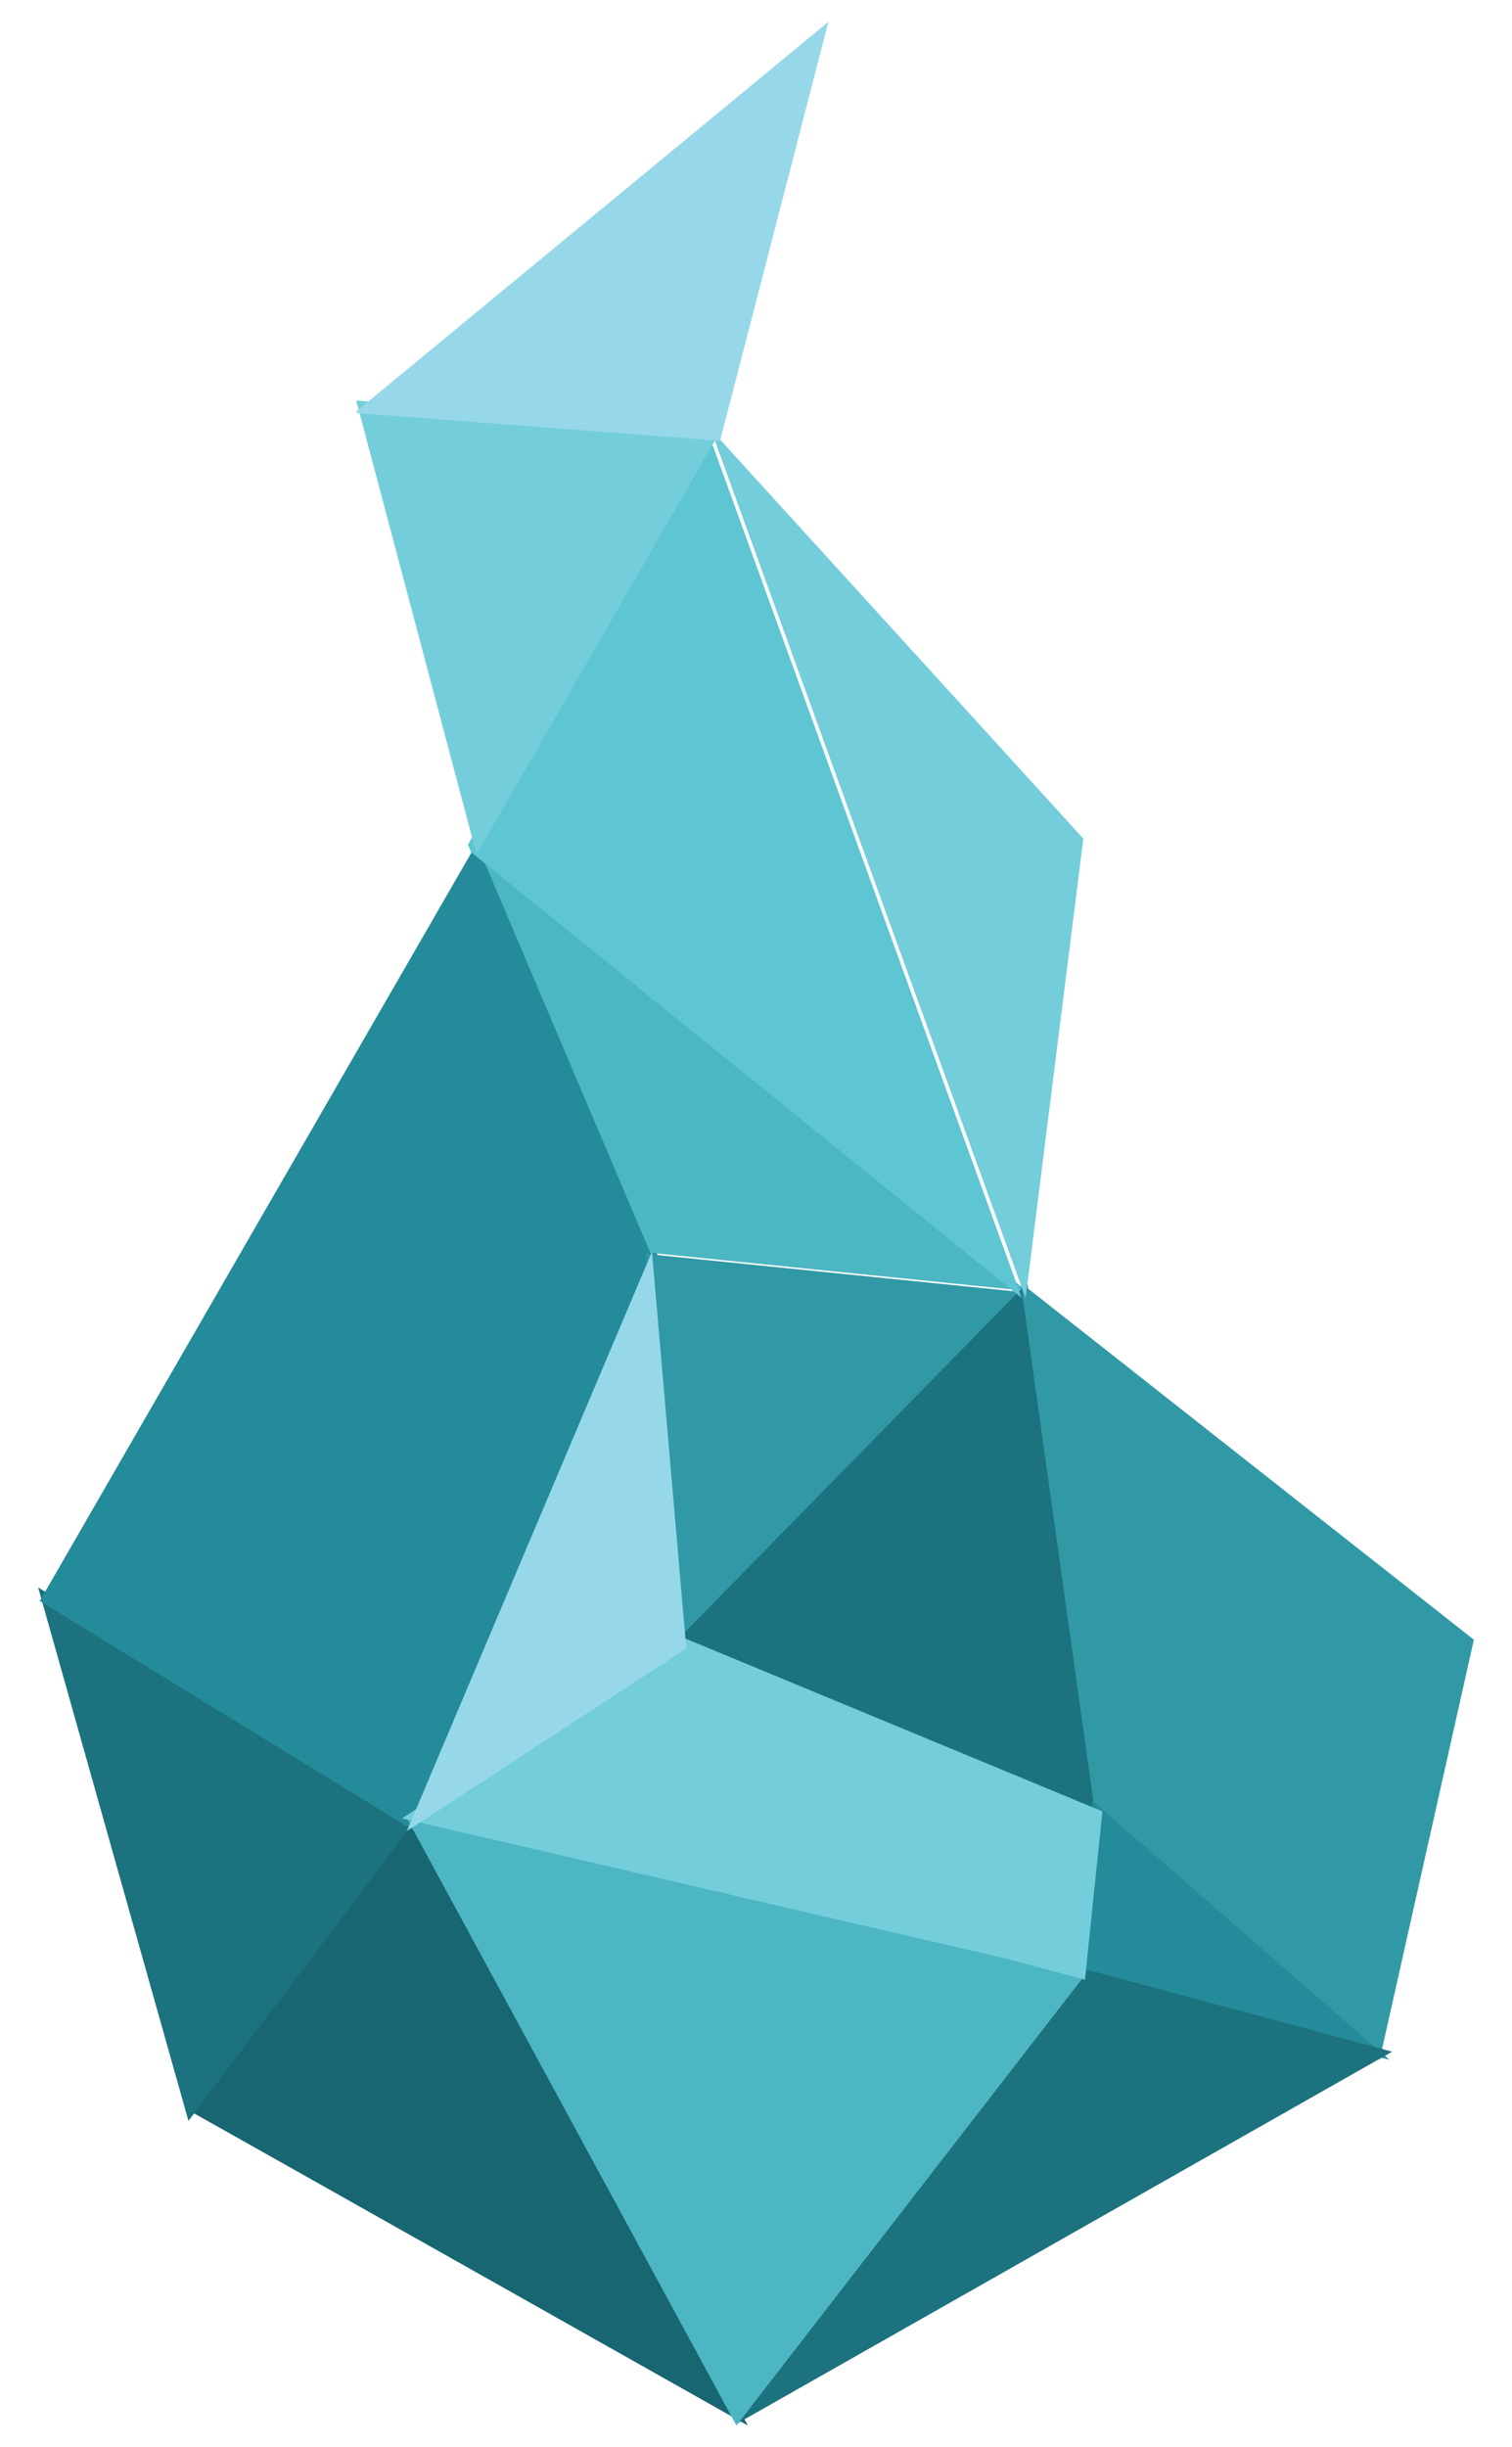
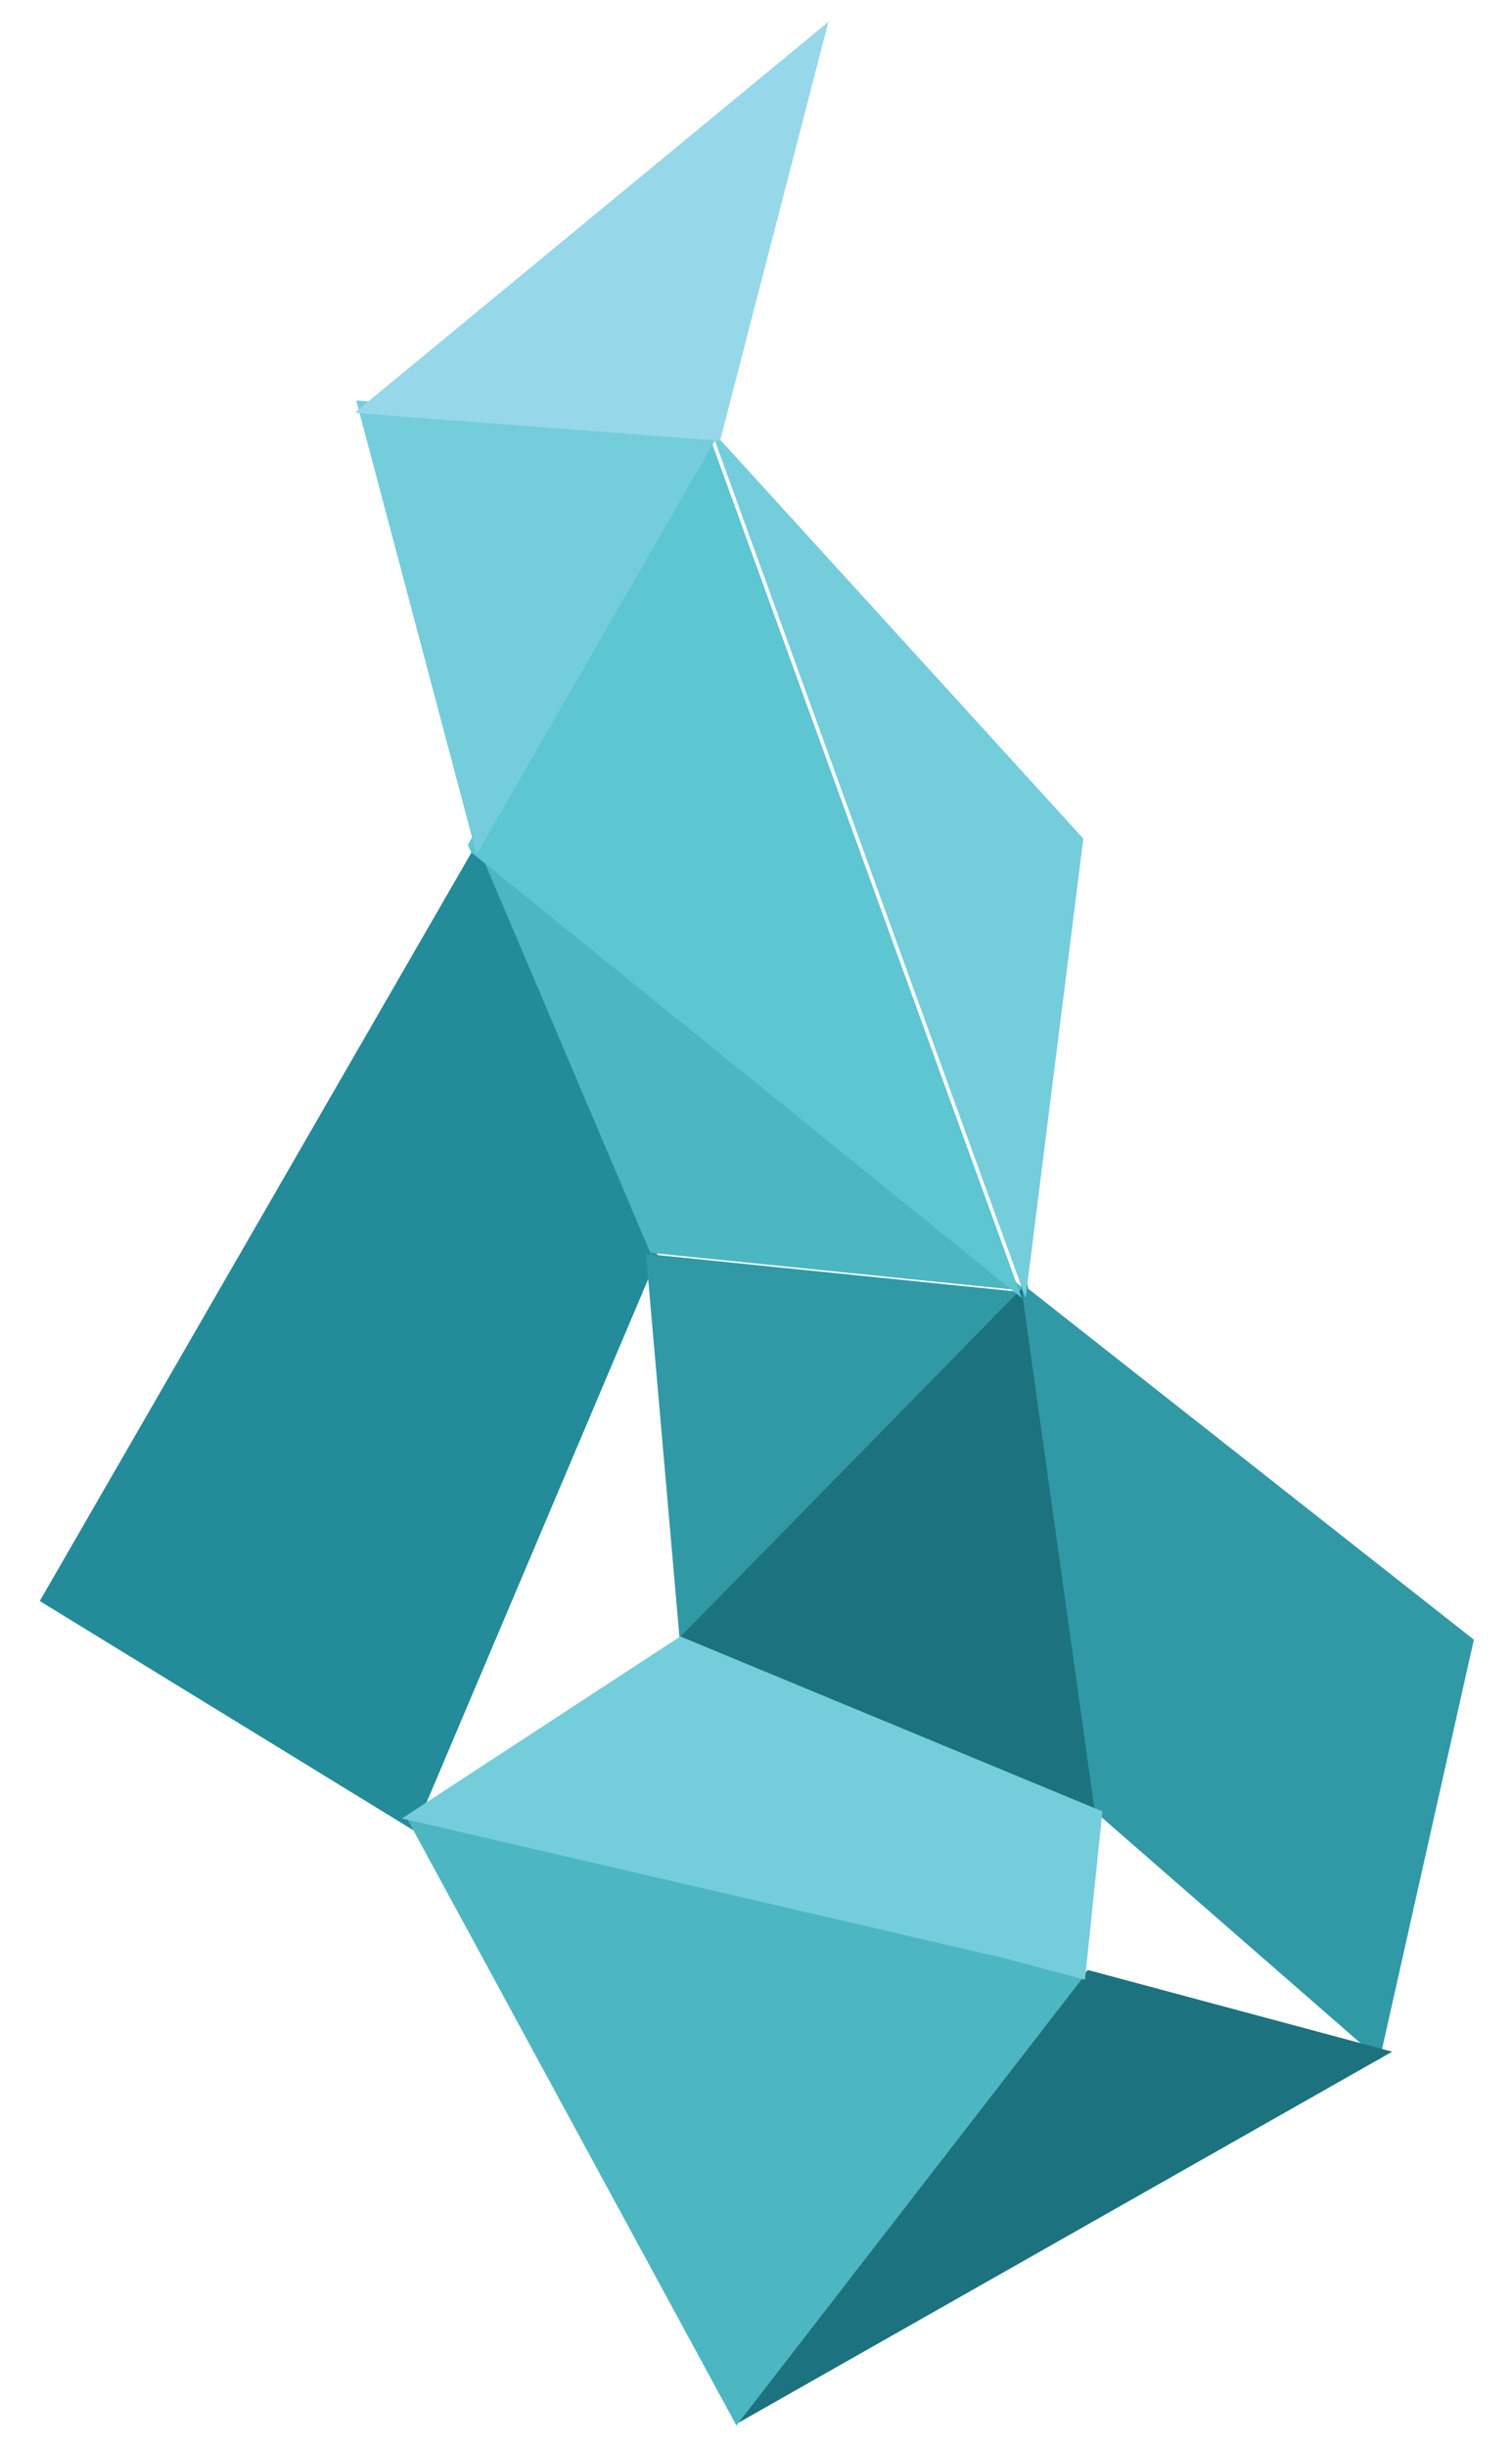
<svg xmlns="http://www.w3.org/2000/svg" version="1.1" id="Layer_1" x="0px" y="0px" viewBox="0 0 277.6 449.1" style="enable-background:new 0 0 277.6 449.1;" xml:space="preserve">
  <style type="text/css">
	.st0{fill-rule:evenodd;clip-rule:evenodd;fill:#176671;}
	.st1{fill-rule:evenodd;clip-rule:evenodd;fill:#1C727E;}
	.st2{fill-rule:evenodd;clip-rule:evenodd;fill:#248B9A;}
	.st3{fill-rule:evenodd;clip-rule:evenodd;fill:#4DB6C3;}
	.st4{fill-rule:evenodd;clip-rule:evenodd;fill:#3199A6;}
	.st5{fill-rule:evenodd;clip-rule:evenodd;fill:#74CDDB;}
	.st6{fill-rule:evenodd;clip-rule:evenodd;fill:#96D8E9;}
	.st7{fill-rule:evenodd;clip-rule:evenodd;fill:#5EC5D2;}
</style>
  <g>
-     <path class="st0" d="M137.3,445.1L76.6,333.2l-41.2,54.5C35.5,387.7,137.3,445.1,137.3,445.1z" />
-     <path class="st1" d="M34.6,389.2l41.7-55.2L7,291.3L34.6,389.2L34.6,389.2z" />
    <path class="st2" d="M7.3,293.8L76.1,336l44.7-105.5l-32-75.4l-1-0.8L7.3,293.8z" />
    <path class="st3" d="M87.8,155.5l31.6,74.4l69.1,7L87.8,155.5z" />
    <path class="st4" d="M188.5,237.2l-69.9-7.1l6.3,72.1L188.5,237.2z" />
    <path class="st1" d="M188.6,235.4L124.3,301l77.9,32.2L188.6,235.4L188.6,235.4z" />
    <path class="st4" d="M187.4,235.4l13.6,97l52.3,45.6l17.3-77.1L187.4,235.4z" />
-     <path class="st2" d="M255.1,378l-54.5-47.5l-3.4,32L255.1,378z" />
    <path class="st1" d="M255.6,376.5l-55.9-15l-64.3,83.2L255.6,376.5z" />
    <path class="st3" d="M135.2,445.1l63.8-82.4l-14.5-3.9l-110-25.5L135.2,445.1L135.2,445.1z" />
    <path class="st5" d="M73.8,333.7l110.8,25.7l14.6,3.9l3.2-30.9l-77.5-32.1L73.8,333.7z" />
-     <path class="st6" d="M74.7,336l51.3-33.5l-6.3-72.8L74.7,336L74.7,336z" />
    <path class="st7" d="M86.5,156.4l101.1,81.8L129.8,78.8L85.9,155L86.5,156.4L86.5,156.4z" />
    <path class="st5" d="M130.5,78.8l57.8,159.4l10.6-84.3L130.5,78.8z" />
-     <path class="st5" d="M87.5,156.8l45-78.1l-67.1-5.2L87.5,156.8L87.5,156.8z" />
+     <path class="st5" d="M87.5,156.8l45-78.1l-67.1-5.2L87.5,156.8z" />
    <path class="st6" d="M65.5,75.8l66.7,5.1L152.1,4L65.4,75.5L65.5,75.8L65.5,75.8z" />
  </g>
</svg>